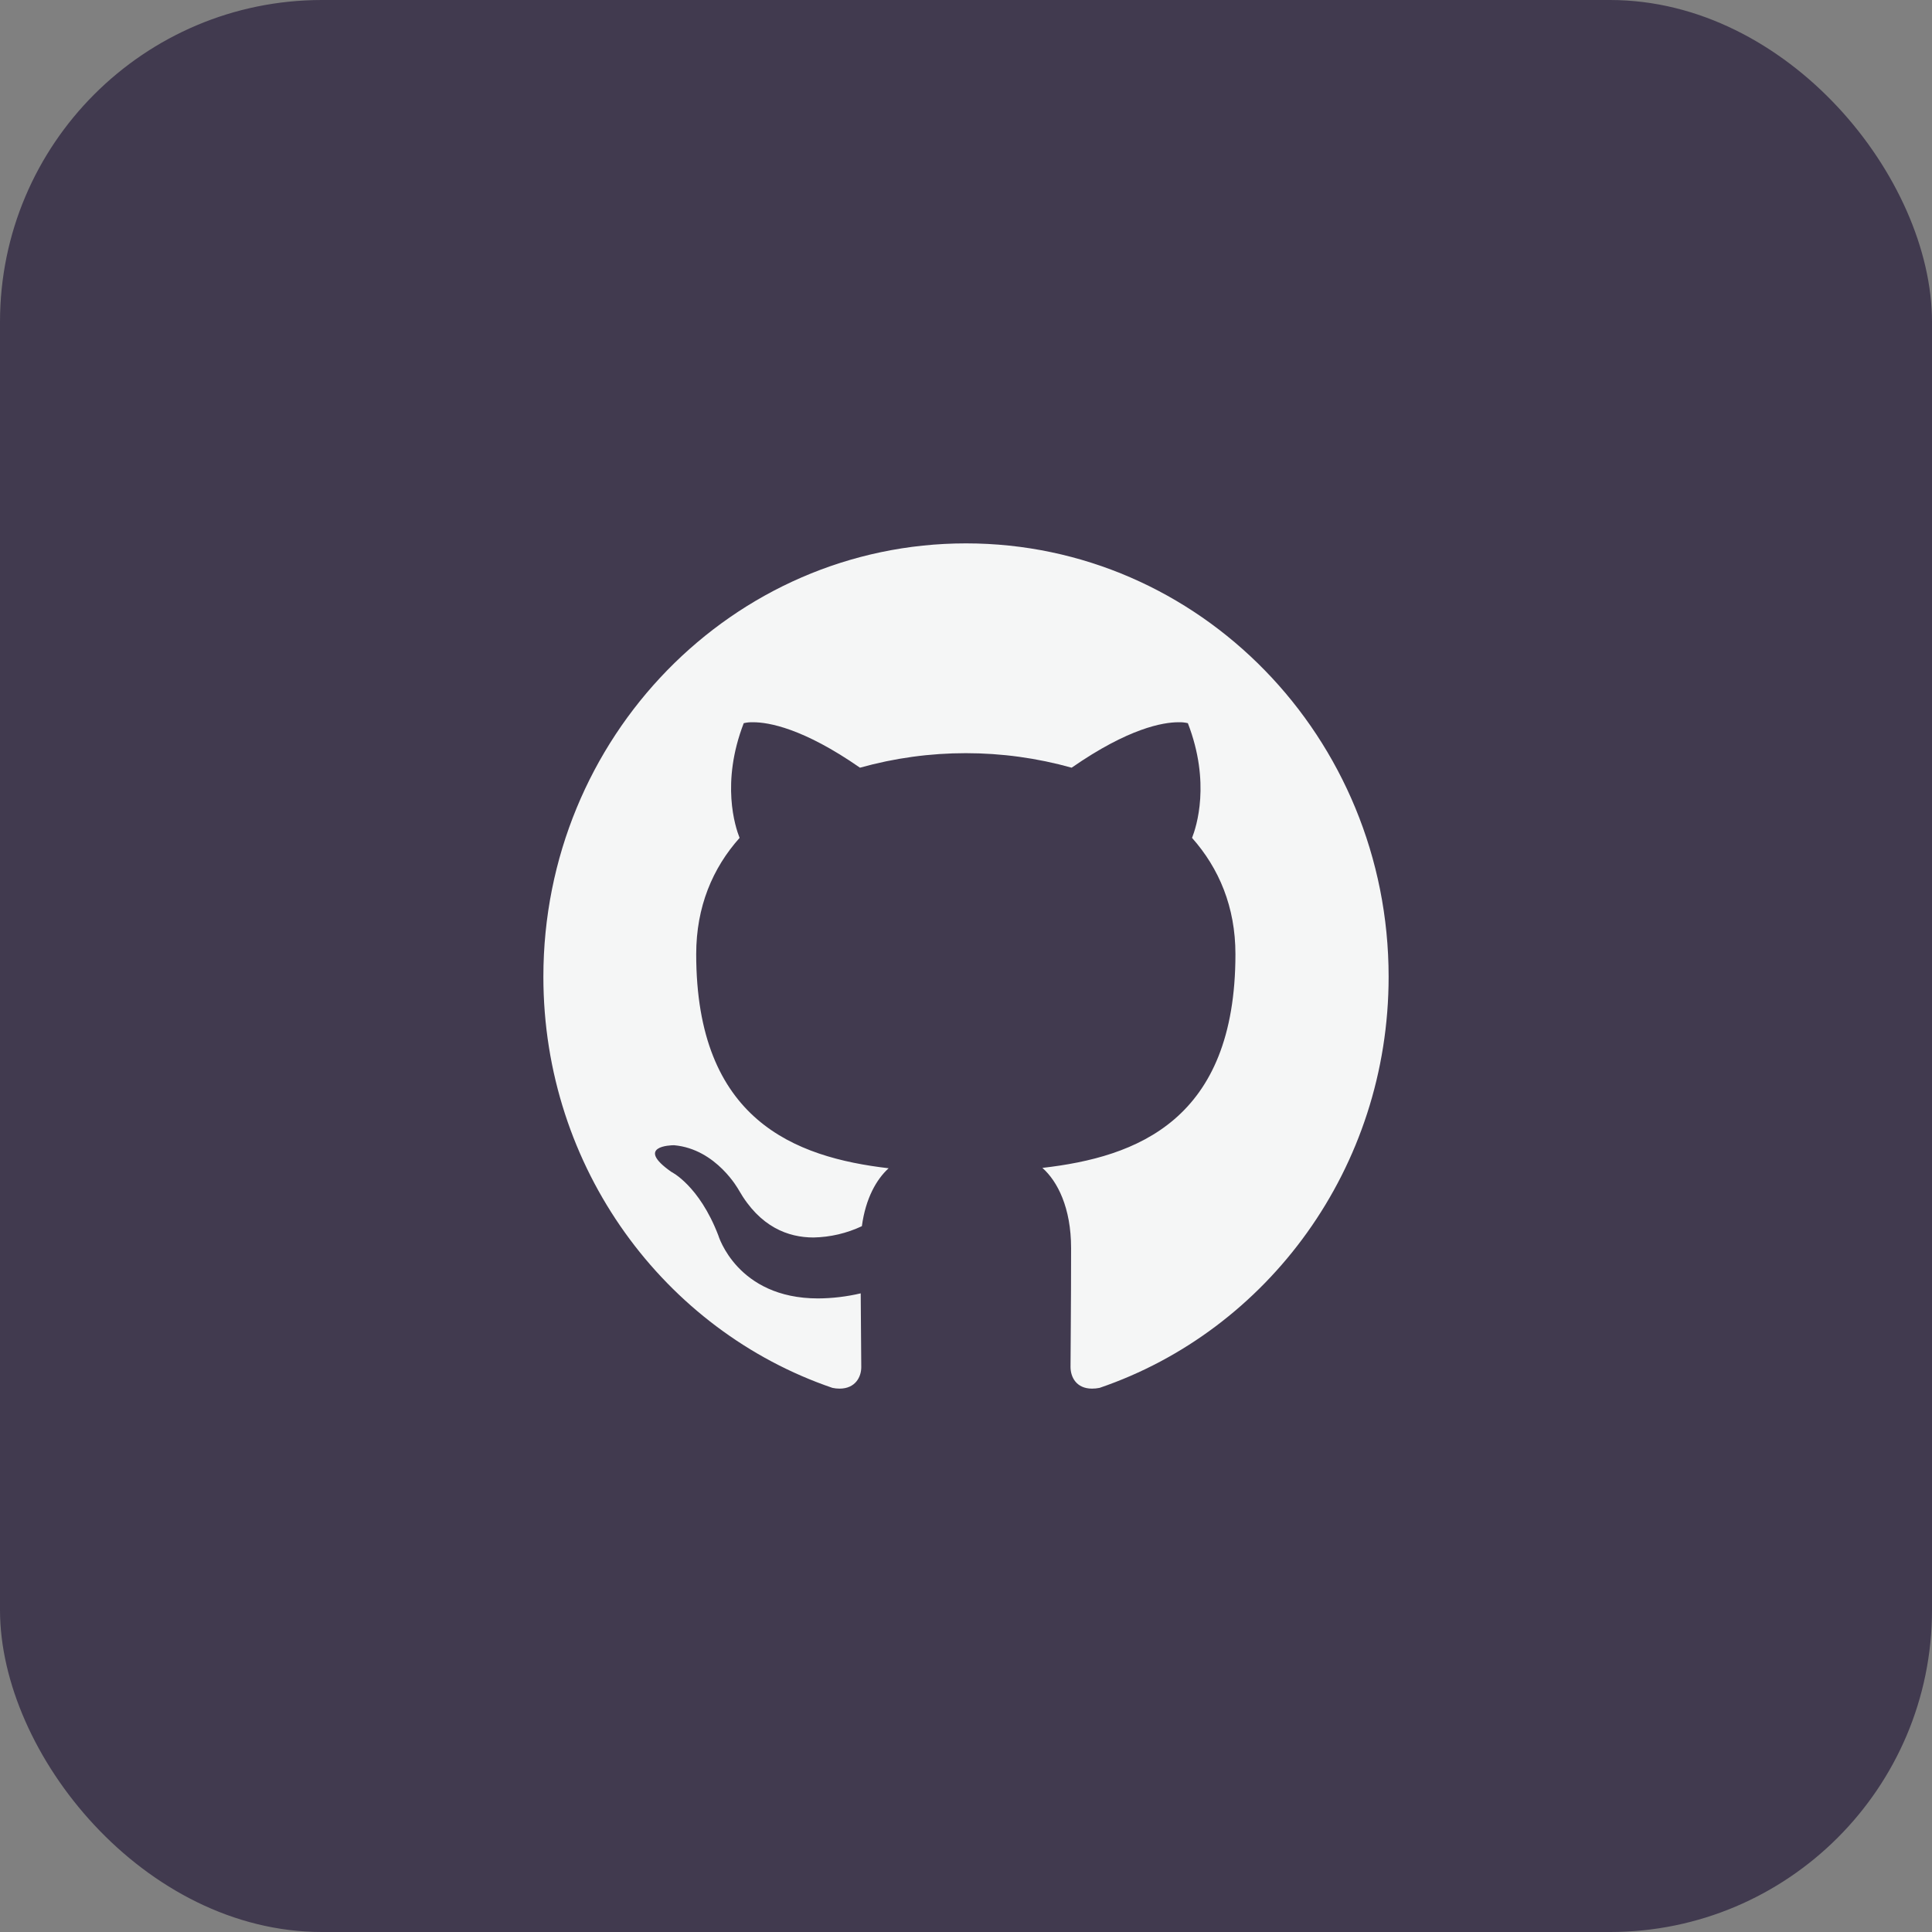
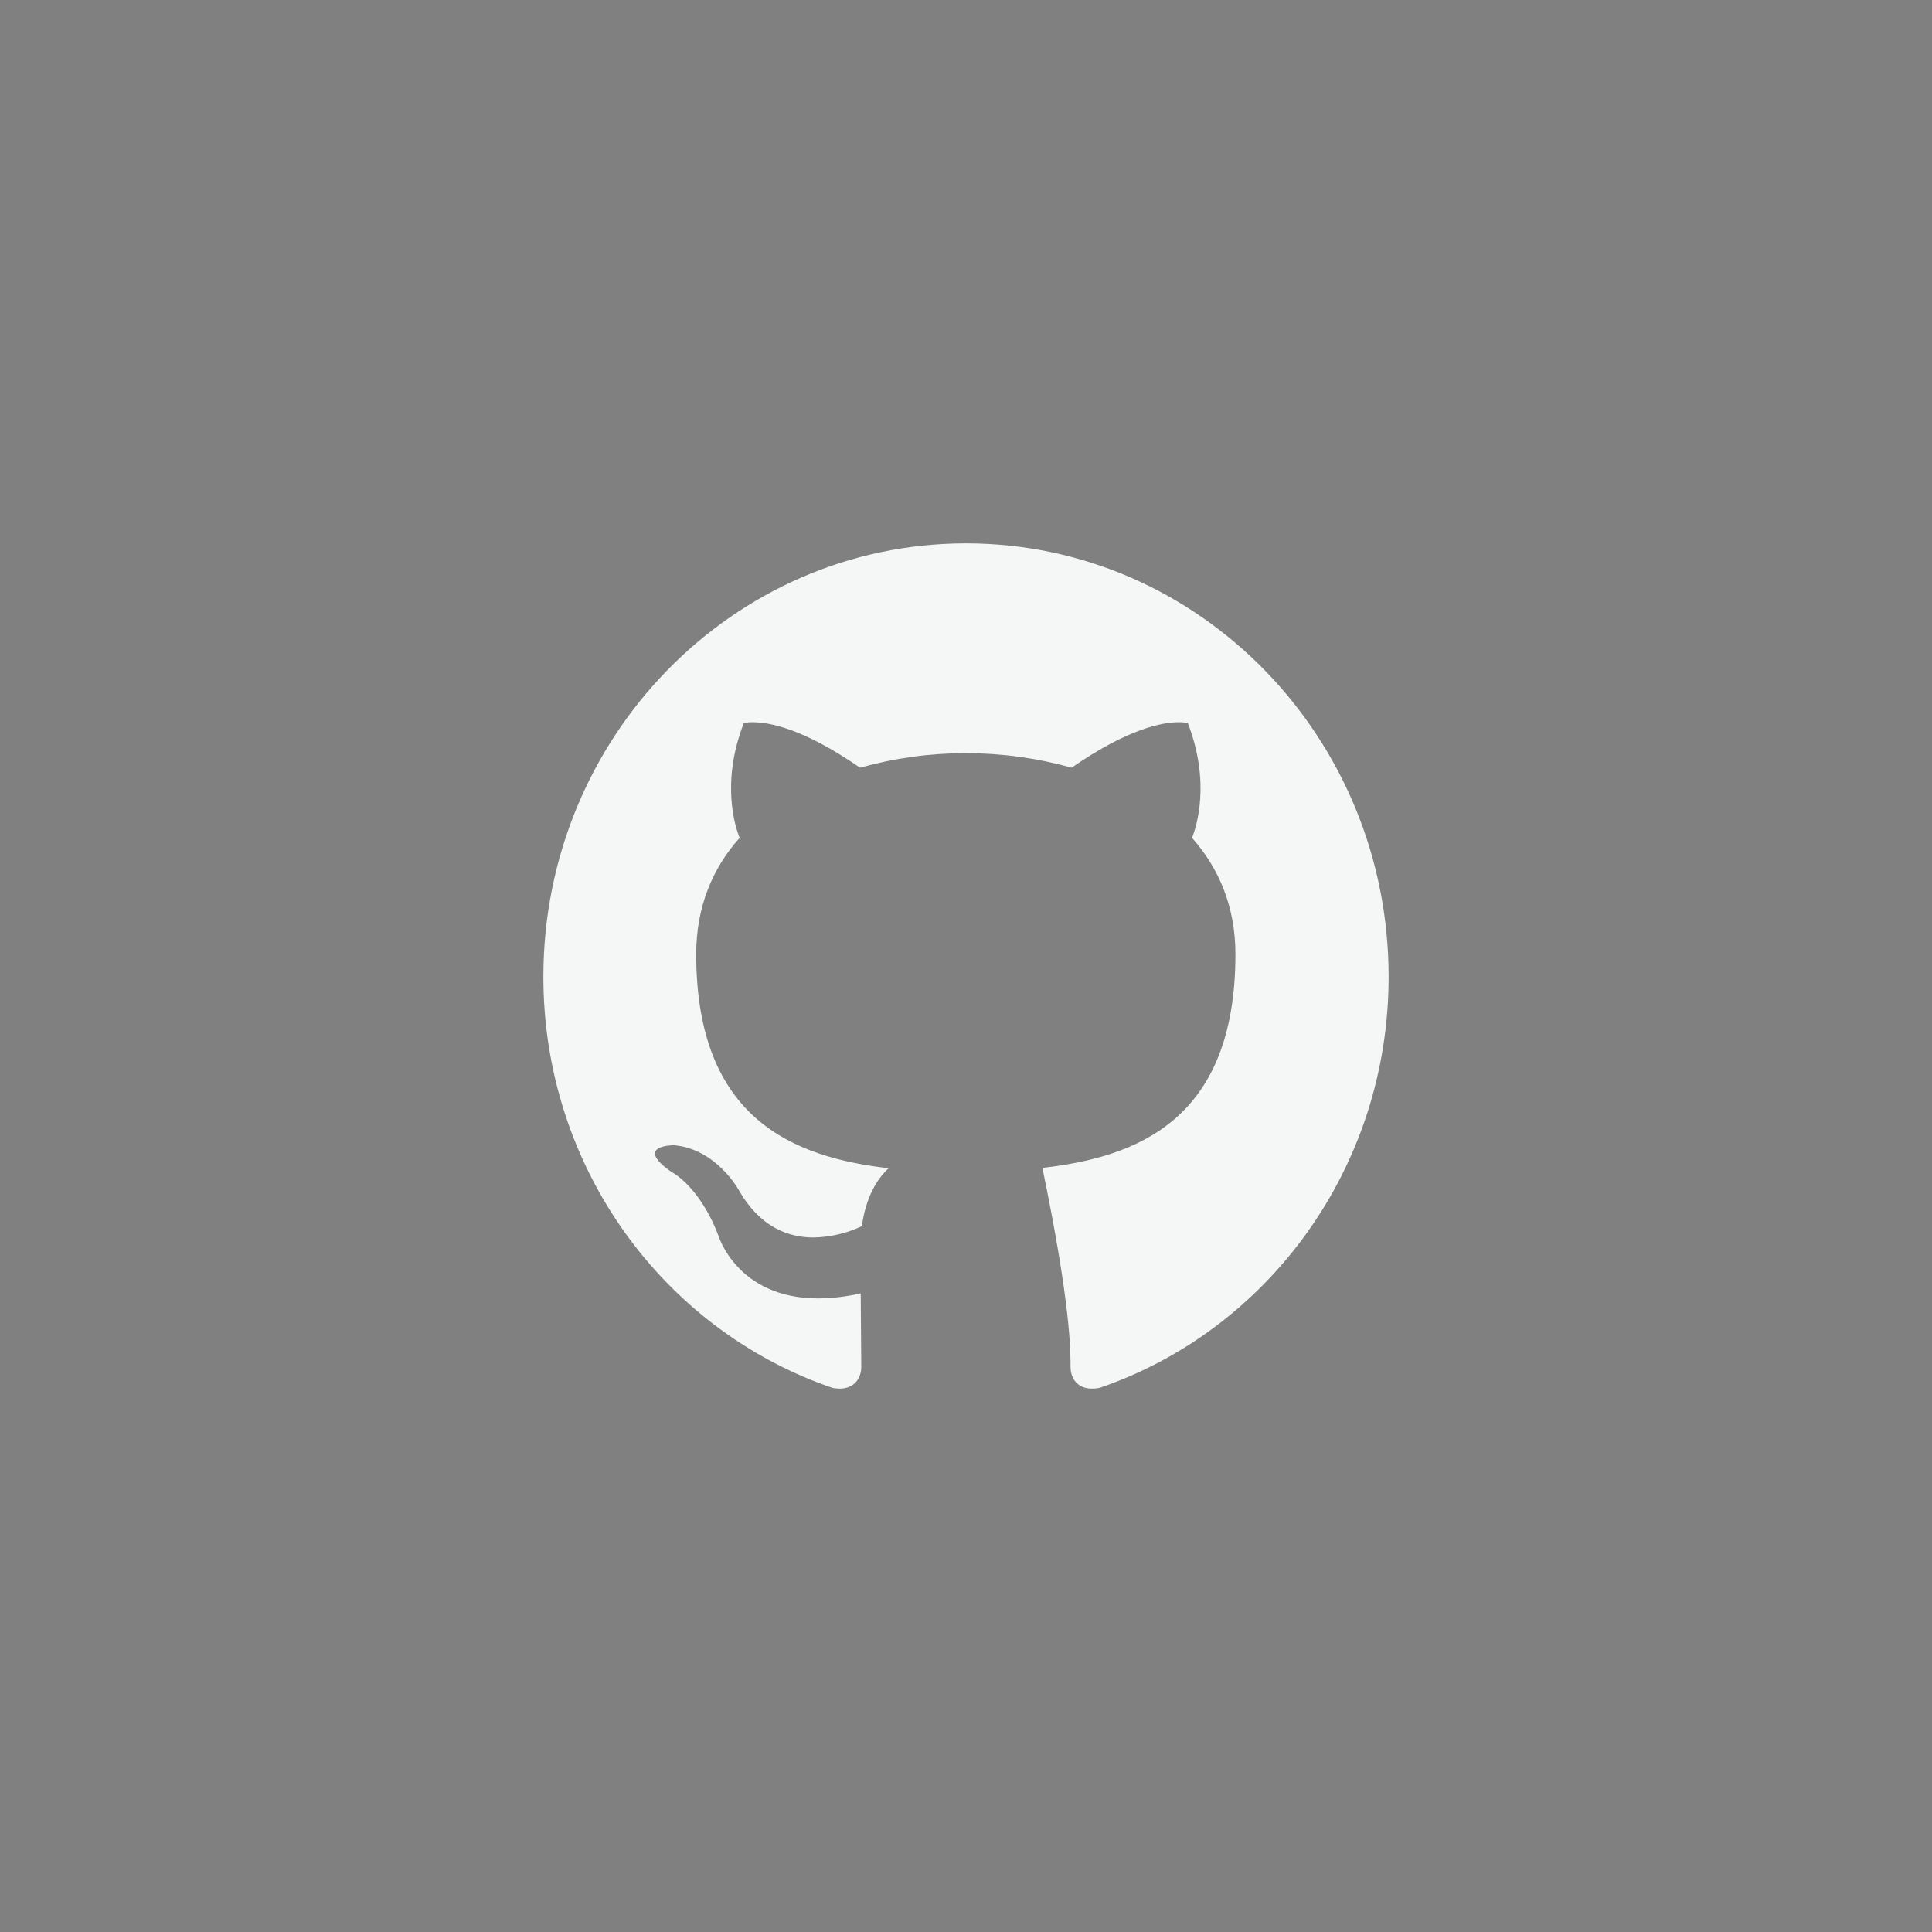
<svg xmlns="http://www.w3.org/2000/svg" width="48" height="48" viewBox="0 0 48 48" fill="none">
  <rect x="0" y="0" width="48" height="48" fill="#808080" stroke="none" />
-   <rect width="48" height="48" rx="8" fill="#413A4F" />
-   <path d="M24 13.5C18.202 13.5 13.5 18.323 13.5 24.267C13.5 29.025 16.509 33.056 20.681 34.481C20.74 34.494 20.799 34.5 20.859 34.5C21.248 34.5 21.398 34.214 21.398 33.966C21.398 33.708 21.389 33.033 21.384 32.133C21.037 32.214 20.682 32.257 20.325 32.259C18.305 32.259 17.845 30.689 17.845 30.689C17.367 29.447 16.678 29.114 16.678 29.114C15.764 28.472 16.673 28.453 16.744 28.453H16.748C17.803 28.547 18.356 29.569 18.356 29.569C18.881 30.488 19.584 30.745 20.212 30.745C20.628 30.737 21.037 30.641 21.413 30.464C21.506 29.77 21.778 29.297 22.078 29.025C19.748 28.753 17.297 27.83 17.297 23.705C17.297 22.528 17.705 21.567 18.375 20.817C18.267 20.545 17.906 19.448 18.478 17.967C18.555 17.949 18.634 17.941 18.712 17.944C19.092 17.944 19.95 18.089 21.366 19.073C23.086 18.592 24.905 18.592 26.625 19.073C28.041 18.089 28.898 17.944 29.278 17.944C29.357 17.941 29.436 17.949 29.512 17.967C30.084 19.448 29.723 20.545 29.616 20.817C30.286 21.572 30.694 22.533 30.694 23.705C30.694 27.839 28.238 28.748 25.898 29.016C26.273 29.348 26.611 30.005 26.611 31.008C26.611 32.447 26.597 33.609 26.597 33.961C26.597 34.214 26.742 34.5 27.131 34.5C27.194 34.5 27.257 34.494 27.319 34.481C31.495 33.056 34.5 29.02 34.5 24.267C34.5 18.323 29.798 13.5 24 13.5Z" fill="#F5F6F6" />
+   <path d="M24 13.5C18.202 13.5 13.5 18.323 13.5 24.267C13.5 29.025 16.509 33.056 20.681 34.481C20.74 34.494 20.799 34.5 20.859 34.5C21.248 34.5 21.398 34.214 21.398 33.966C21.398 33.708 21.389 33.033 21.384 32.133C21.037 32.214 20.682 32.257 20.325 32.259C18.305 32.259 17.845 30.689 17.845 30.689C17.367 29.447 16.678 29.114 16.678 29.114C15.764 28.472 16.673 28.453 16.744 28.453H16.748C17.803 28.547 18.356 29.569 18.356 29.569C18.881 30.488 19.584 30.745 20.212 30.745C20.628 30.737 21.037 30.641 21.413 30.464C21.506 29.77 21.778 29.297 22.078 29.025C19.748 28.753 17.297 27.83 17.297 23.705C17.297 22.528 17.705 21.567 18.375 20.817C18.267 20.545 17.906 19.448 18.478 17.967C18.555 17.949 18.634 17.941 18.712 17.944C19.092 17.944 19.95 18.089 21.366 19.073C23.086 18.592 24.905 18.592 26.625 19.073C28.041 18.089 28.898 17.944 29.278 17.944C29.357 17.941 29.436 17.949 29.512 17.967C30.084 19.448 29.723 20.545 29.616 20.817C30.286 21.572 30.694 22.533 30.694 23.705C30.694 27.839 28.238 28.748 25.898 29.016C26.611 32.447 26.597 33.609 26.597 33.961C26.597 34.214 26.742 34.5 27.131 34.5C27.194 34.5 27.257 34.494 27.319 34.481C31.495 33.056 34.5 29.02 34.5 24.267C34.5 18.323 29.798 13.5 24 13.5Z" fill="#F5F6F6" />
</svg>